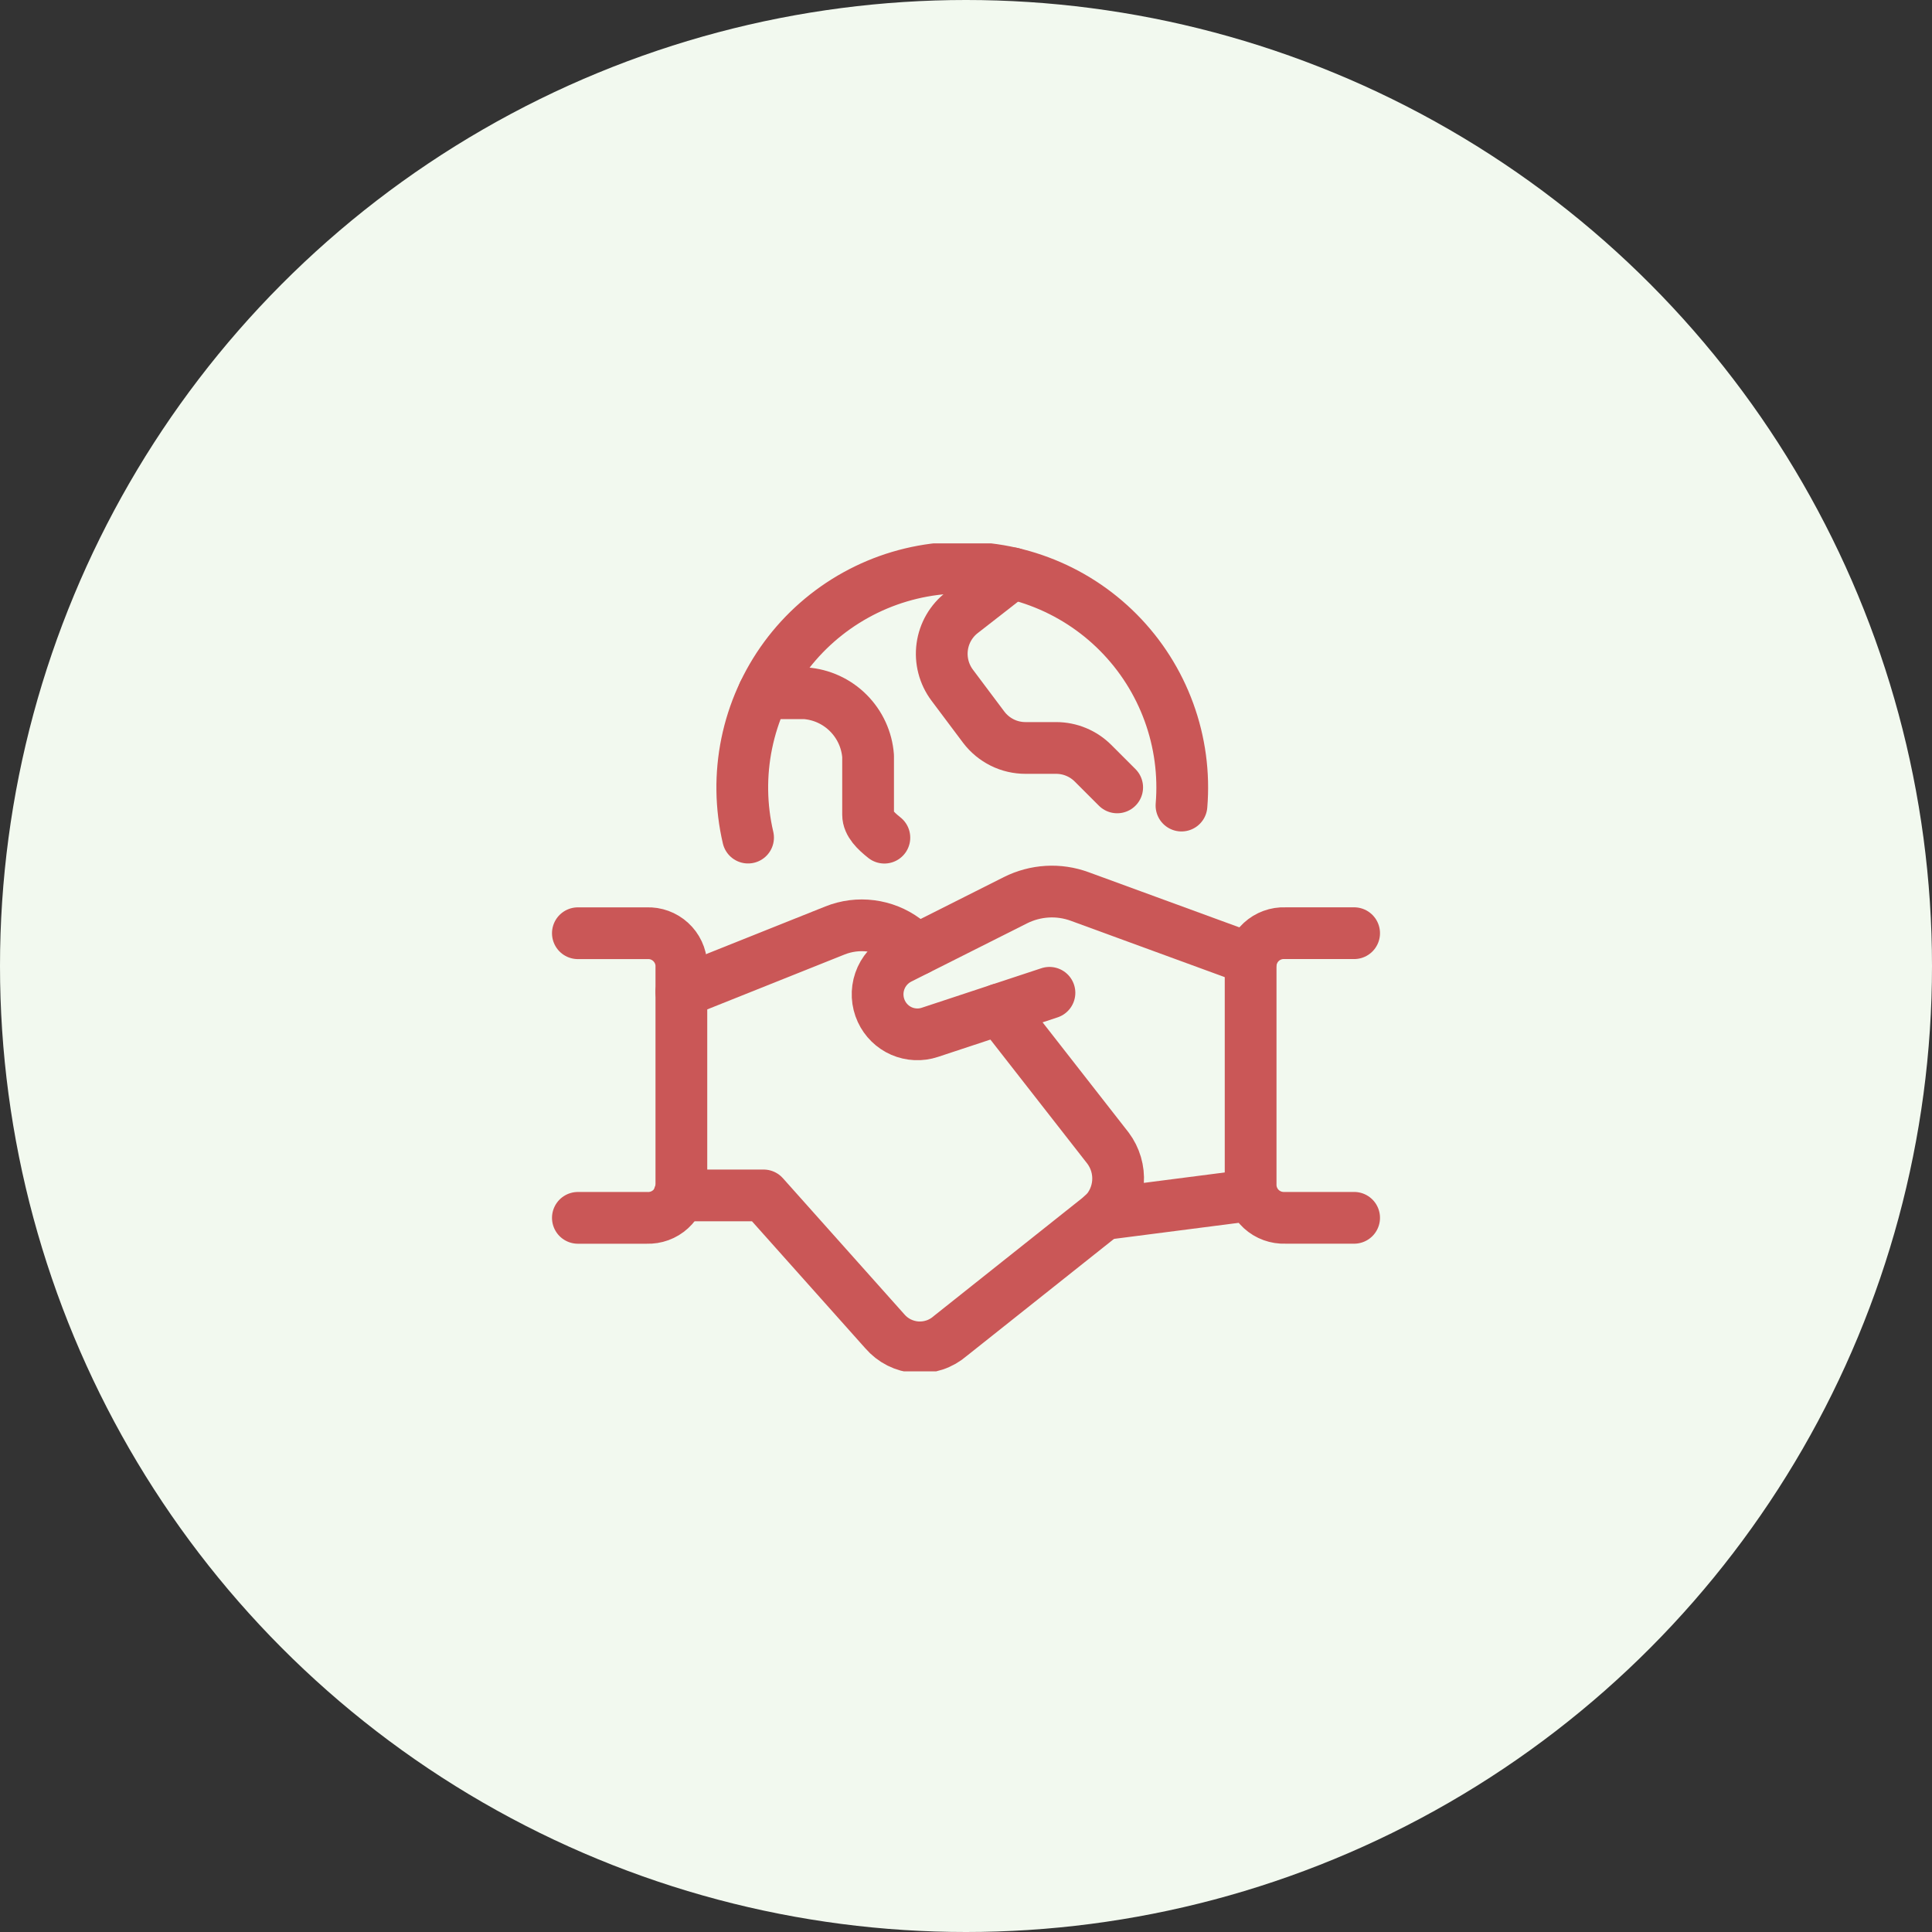
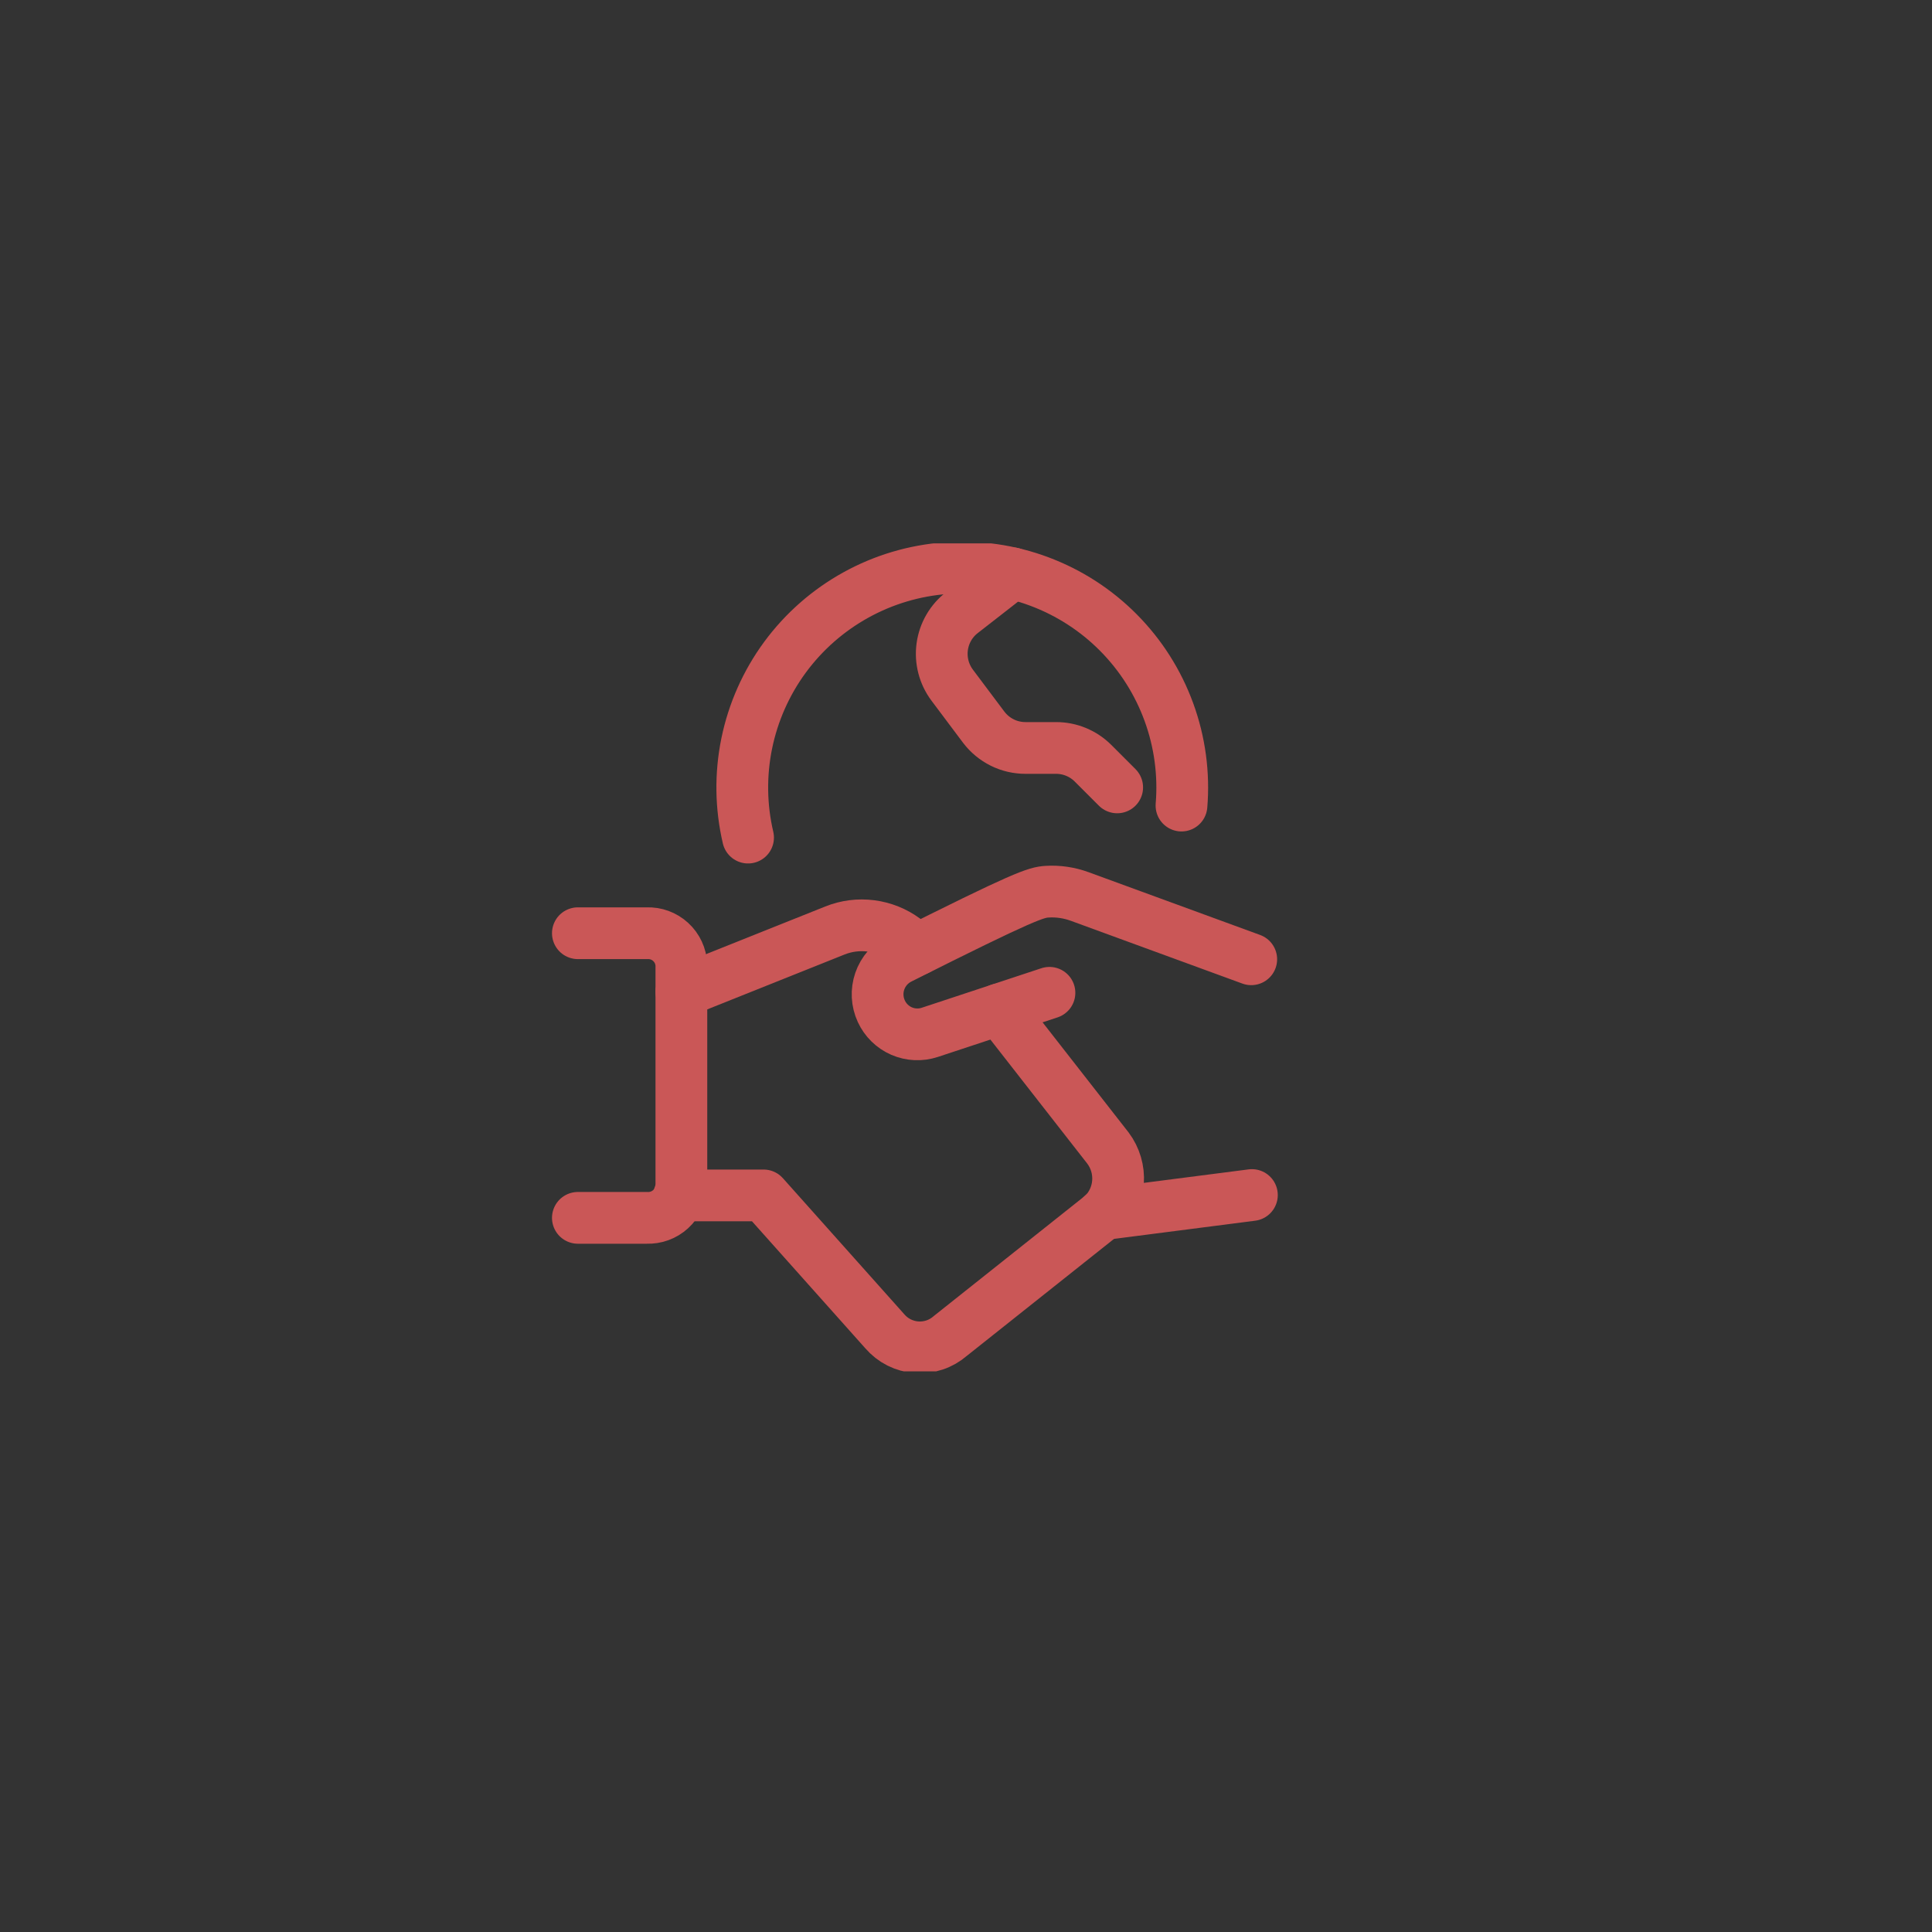
<svg xmlns="http://www.w3.org/2000/svg" width="56" height="56" viewBox="0 0 56 56" fill="none">
  <rect x="0" y="0" width="56" height="56" fill="#333333" stroke="none" />
-   <circle cx="28" cy="28" r="28" fill="#F2F9EF" />
  <g clip-path="url(#clip0_4733_13672)">
    <path d="M36.287 34.639L31.969 35.195" stroke="#CA5757" stroke-width="1.5" stroke-linecap="round" stroke-linejoin="round" />
-     <path d="M30.419 28.777L26.951 29.923C26.683 30.012 26.392 29.998 26.132 29.886C25.873 29.773 25.665 29.569 25.546 29.312C25.419 29.038 25.403 28.726 25.501 28.441C25.6 28.155 25.806 27.919 26.075 27.783L29.434 26.093C29.721 25.949 30.034 25.865 30.354 25.846C30.674 25.827 30.994 25.875 31.295 25.985L36.268 27.805" stroke="#CA5757" stroke-width="1.5" stroke-linecap="round" stroke-linejoin="round" />
+     <path d="M30.419 28.777L26.951 29.923C26.683 30.012 26.392 29.998 26.132 29.886C25.873 29.773 25.665 29.569 25.546 29.312C25.419 29.038 25.403 28.726 25.501 28.441C25.6 28.155 25.806 27.919 26.075 27.783C29.721 25.949 30.034 25.865 30.354 25.846C30.674 25.827 30.994 25.875 31.295 25.985L36.268 27.805" stroke="#CA5757" stroke-width="1.5" stroke-linecap="round" stroke-linejoin="round" />
    <path d="M19.688 34.65H22.133L25.645 38.586C25.76 38.72 25.901 38.831 26.059 38.911C26.217 38.99 26.389 39.038 26.566 39.051C26.742 39.064 26.92 39.041 27.088 38.985C27.256 38.929 27.411 38.84 27.544 38.724L31.98 35.198C32.229 34.948 32.381 34.617 32.406 34.264C32.431 33.912 32.328 33.563 32.117 33.28L28.973 29.255" stroke="#CA5757" stroke-width="1.5" stroke-linecap="round" stroke-linejoin="round" />
    <path d="M26.583 27.524L26.225 27.23C25.937 27.018 25.6 26.883 25.246 26.838C24.892 26.792 24.532 26.838 24.2 26.971L19.75 28.75" stroke="#CA5757" stroke-width="1.5" stroke-linecap="round" stroke-linejoin="round" />
    <path d="M16.75 27.05H18.75C19.004 27.039 19.252 27.13 19.439 27.302C19.627 27.474 19.739 27.713 19.75 27.967V34.383C19.739 34.637 19.627 34.876 19.439 35.048C19.252 35.22 19.004 35.31 18.75 35.3H16.75" stroke="#CA5757" stroke-width="1.5" stroke-linecap="round" stroke-linejoin="round" />
-     <path d="M39.25 35.299H37.25C36.996 35.309 36.748 35.219 36.56 35.047C36.373 34.875 36.261 34.636 36.25 34.382V27.966C36.261 27.712 36.373 27.473 36.56 27.301C36.748 27.129 36.996 27.038 37.25 27.049H39.25" stroke="#CA5757" stroke-width="1.5" stroke-linecap="round" stroke-linejoin="round" />
    <path d="M21.683 24.278C21.473 23.381 21.46 22.45 21.645 21.547C21.83 20.645 22.208 19.793 22.753 19.051C23.299 18.309 23.999 17.694 24.805 17.248C25.61 16.802 26.503 16.536 27.422 16.468C28.34 16.4 29.263 16.532 30.125 16.855C30.988 17.177 31.771 17.683 32.419 18.337C33.068 18.991 33.567 19.778 33.882 20.643C34.198 21.509 34.322 22.432 34.246 23.35" stroke="#CA5757" stroke-width="1.5" stroke-linecap="round" stroke-linejoin="round" />
-     <path d="M22.133 20.094H23.341C23.812 20.129 24.255 20.332 24.589 20.667C24.923 21.001 25.127 21.444 25.162 21.915V23.615C25.162 23.866 25.386 24.083 25.634 24.28" stroke="#CA5757" stroke-width="1.5" stroke-linecap="round" stroke-linejoin="round" />
    <path d="M29.342 16.617C29.342 16.617 28.279 17.45 27.89 17.75C27.573 17.992 27.365 18.35 27.311 18.745C27.257 19.14 27.361 19.541 27.6 19.86L28.515 21.08C28.657 21.267 28.84 21.418 29.049 21.522C29.259 21.627 29.491 21.68 29.725 21.68H30.612C30.811 21.68 31.008 21.719 31.191 21.795C31.375 21.871 31.542 21.983 31.682 22.123L32.382 22.823" stroke="#CA5757" stroke-width="1.5" stroke-linecap="round" stroke-linejoin="round" />
  </g>
  <defs>
    <clipPath id="clip0_4733_13672">
      <rect width="24" height="24" fill="white" transform="translate(16 15.75)" />
    </clipPath>
  </defs>
</svg>